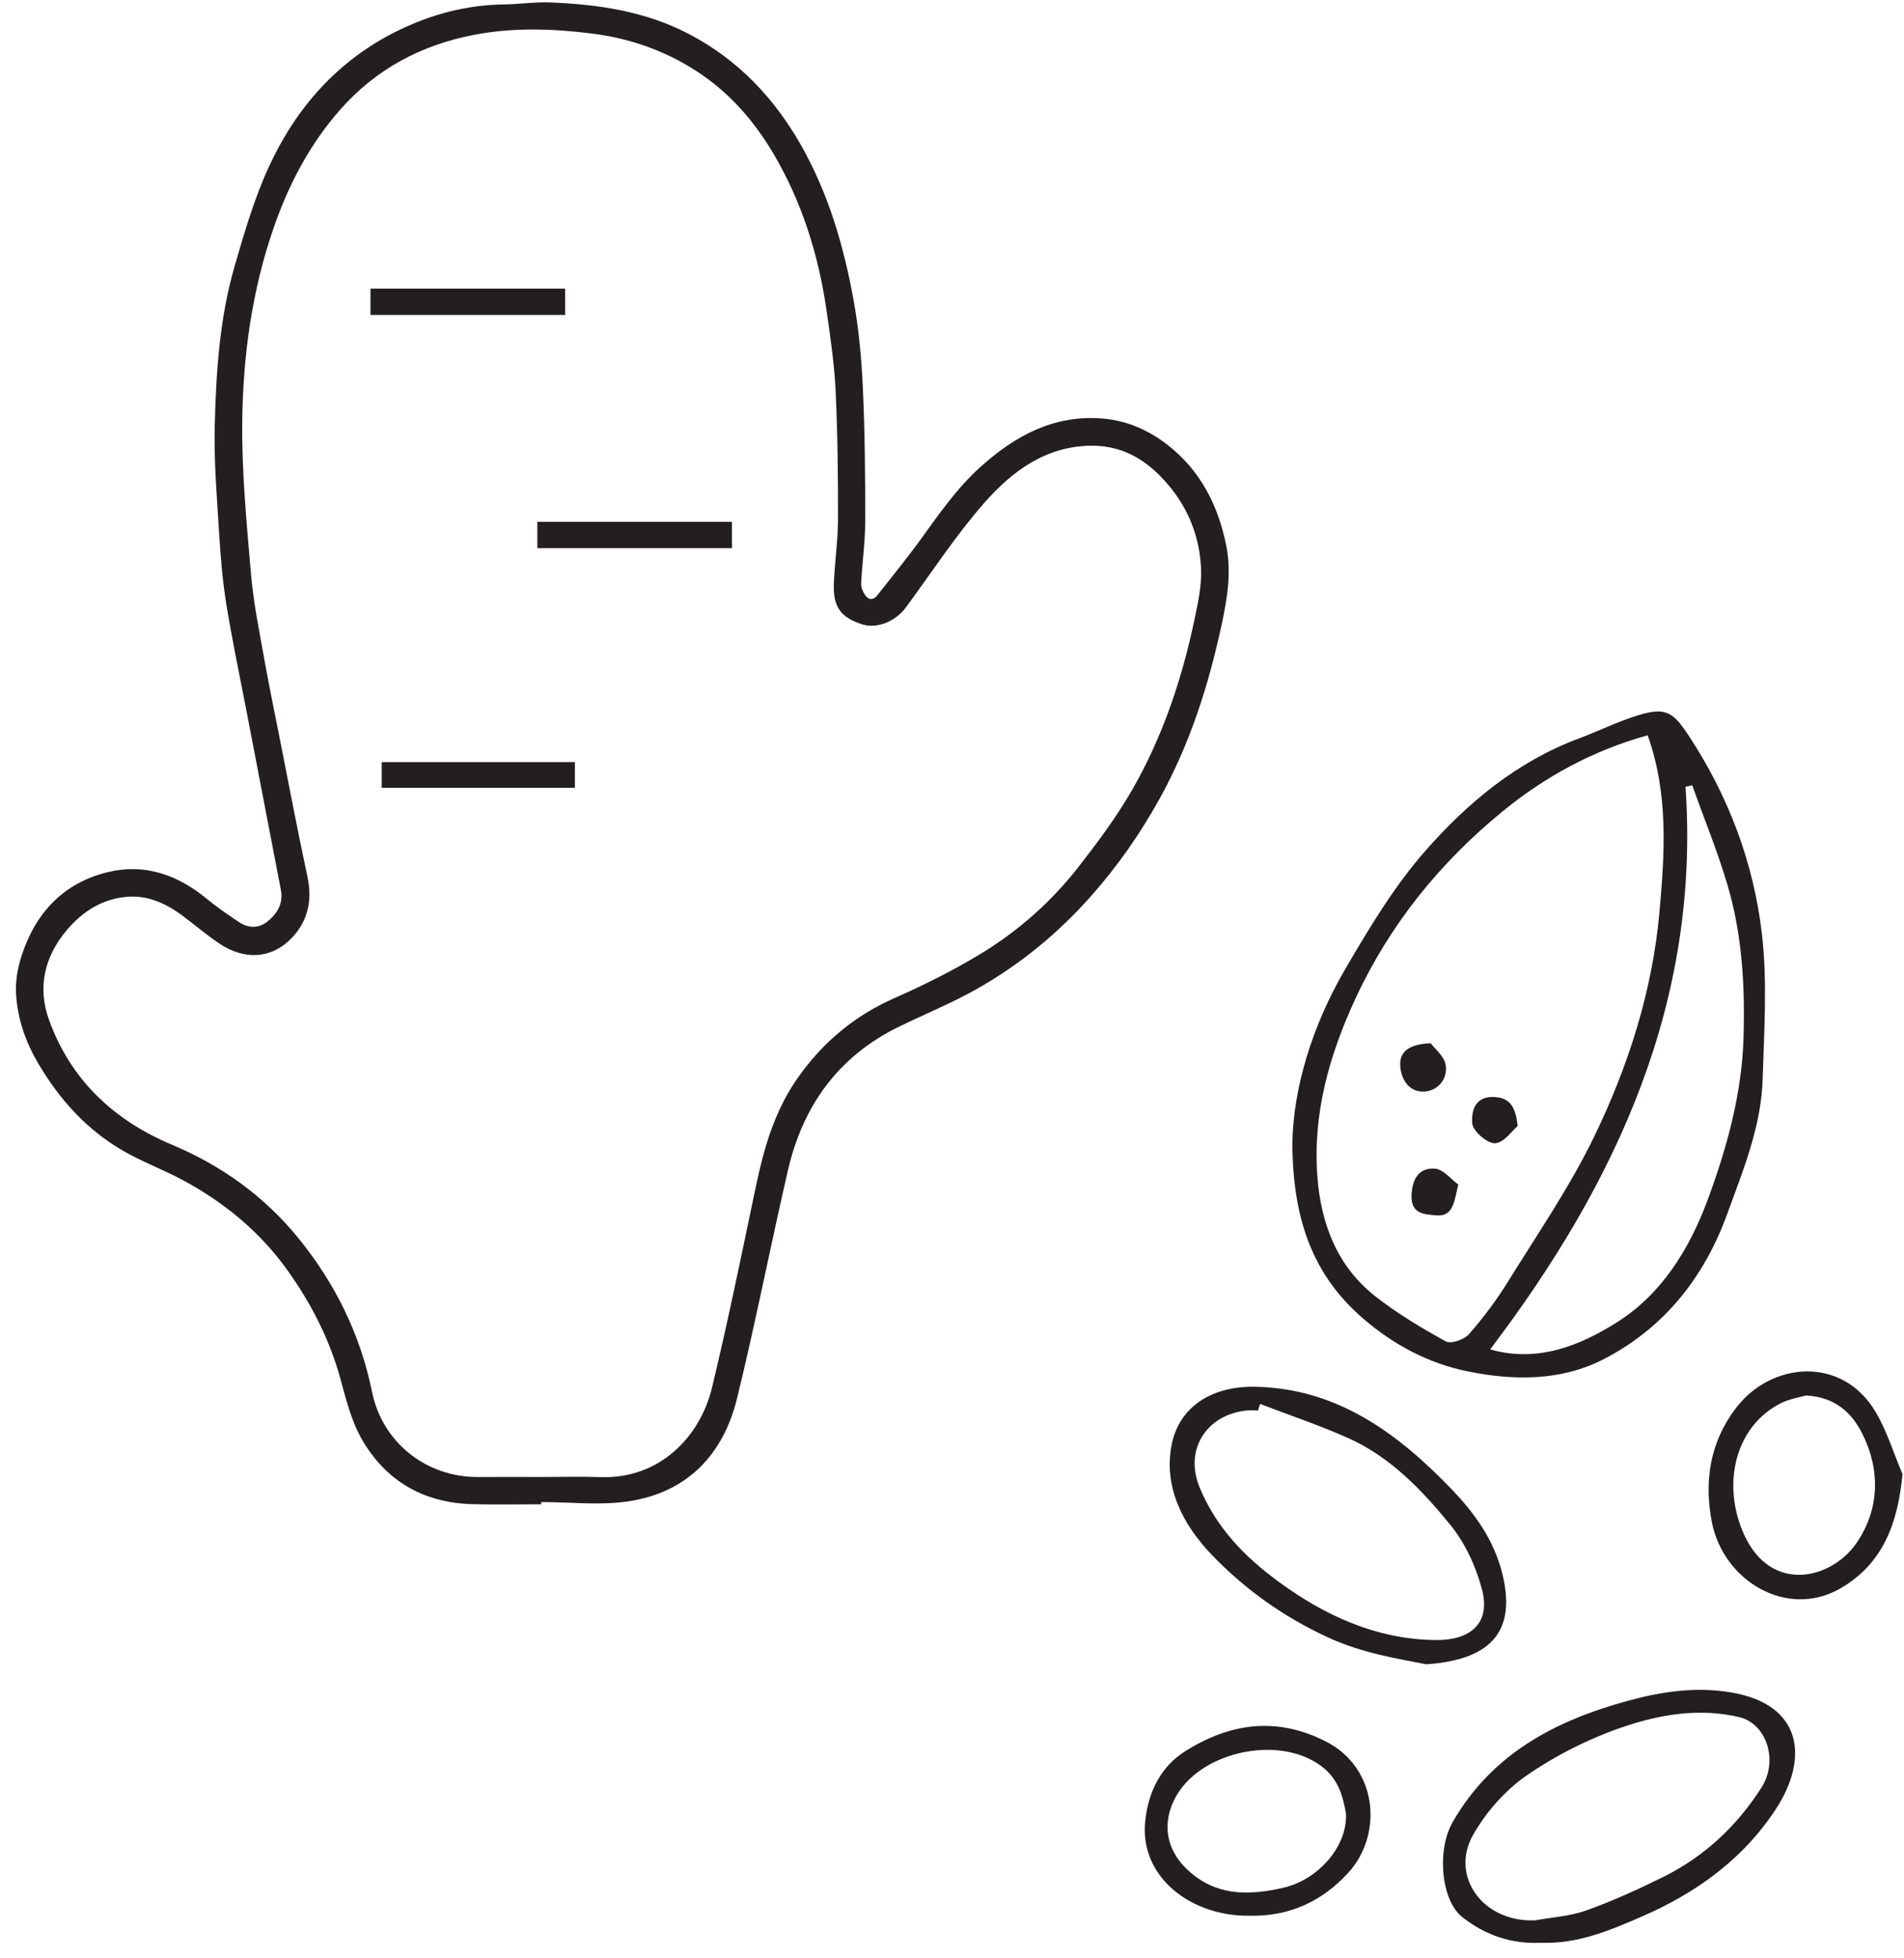
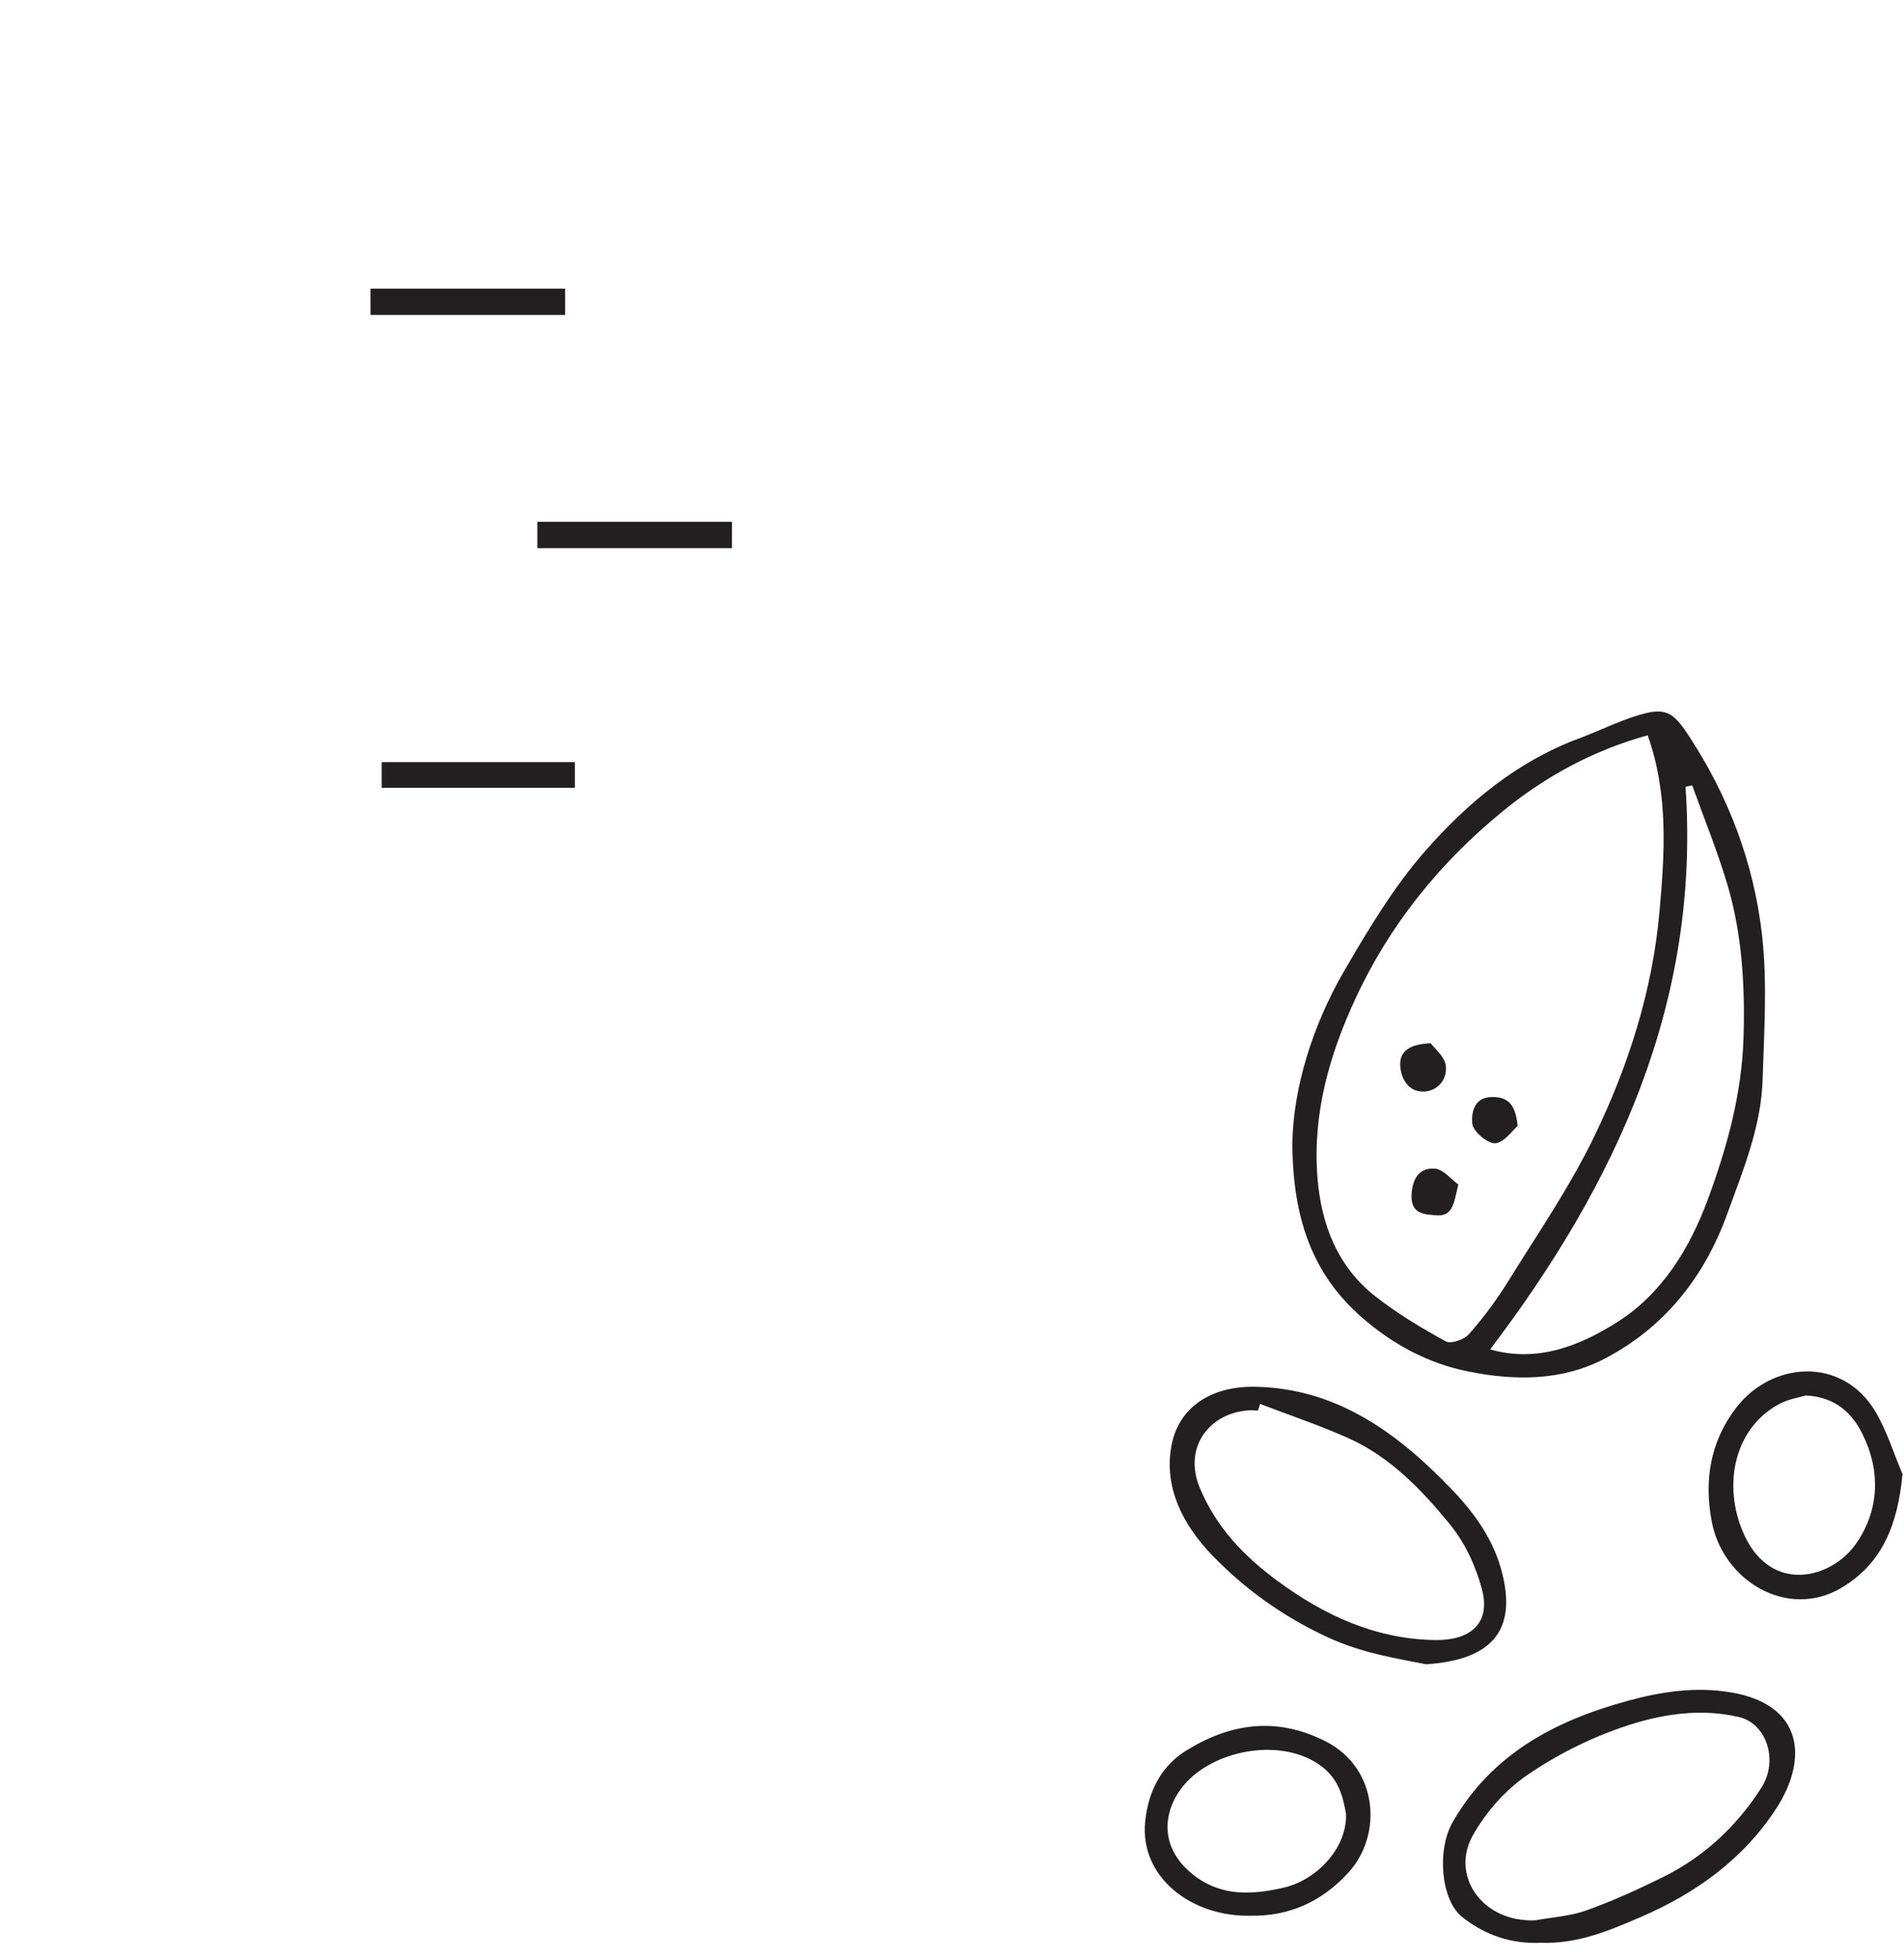
<svg xmlns="http://www.w3.org/2000/svg" width="107" height="110" version="1.1" viewBox="0 0 107 110">
  <g>
    <g>
      <path d="M75.585,54.465c1.352,-2.316 2.757,-4.663 4.515,-6.666c2.37,-2.701 5.151,-5.013 8.615,-6.308c1.122,-0.42 2.205,-0.961 3.347,-1.31c1.552,-0.474 1.971,-0.169 2.832,1.136c2.246,3.408 3.658,7.153 4.122,11.16c0.312,2.687 0.122,5.442 0.04,8.163c-0.081,2.656 -1.099,5.101 -1.991,7.559c-1.298,3.576 -3.557,6.413 -6.942,8.156c-2.385,1.227 -5.019,1.216 -7.619,0.691c-2.241,-0.452 -4.21,-1.511 -5.927,-2.998c-2.776,-2.404 -3.94,-5.528 -3.949,-9.871c0.059,-3.02 1.089,-6.513 2.957,-9.712zM84.447,45.577c-3.521,2.879 -6.337,6.347 -8.271,10.517c-1.481,3.194 -2.413,6.486 -2.141,10.026c0.204,2.643 1.113,5.024 3.258,6.707c1.228,0.963 2.587,1.775 3.955,2.529c0.287,0.158 1.034,-0.099 1.3,-0.402c0.804,-0.914 1.543,-1.902 2.185,-2.937c1.672,-2.696 3.485,-5.332 4.861,-8.176c1.921,-3.968 3.27,-8.188 3.664,-12.612c0.292,-3.277 0.519,-6.595 -0.663,-9.923c-3.065,0.85 -5.762,2.319 -8.148,4.271zM90.881,74.276c2.483,-1.567 4.06,-4.086 5.104,-6.92c1.082,-2.938 1.901,-5.924 1.996,-9.044c0.089,-2.904 -0.072,-5.824 -0.911,-8.633c-0.562,-1.883 -1.309,-3.711 -1.974,-5.564c-0.125,0.029 -0.25,0.058 -0.375,0.087c0.84,12.109 -3.9,22.277 -10.978,31.605c2.694,0.769 5.098,-0.242 7.138,-1.531z" fill="#231f20" fill-opacity="1" />
    </g>
    <g>
      <path d="M82.171,107.693c-1.183,-0.937 -1.448,-3.745 -0.526,-5.346c2.201,-3.821 5.743,-5.678 9.805,-6.791c1.917,-0.525 3.843,-0.818 5.843,-0.478c4.017,0.682 4.362,3.713 2.51,6.547c-1.835,2.81 -4.484,4.727 -7.587,6.065c-1.801,0.776 -3.566,1.525 -5.629,1.45c-1.612,0.075 -3.096,-0.401 -4.416,-1.447zM89.149,107.323c1.476,-0.53 2.914,-1.183 4.321,-1.88c2.304,-1.141 4.134,-2.853 5.514,-5.012c0.982,-1.535 0.287,-3.607 -1.247,-3.968c-2.252,-0.531 -4.48,-0.147 -6.571,0.57c-1.89,0.648 -3.742,1.582 -5.385,2.718c-1.209,0.836 -2.288,2.069 -3.012,3.358c-1.278,2.279 0.546,4.901 3.515,4.77c0.958,-0.176 1.96,-0.231 2.865,-0.556z" fill="#231f20" fill-opacity="1" />
    </g>
    <g>
      <path d="M74.568,91.958c-2.469,-1.153 -4.593,-2.666 -6.447,-4.588c-1.647,-1.708 -2.739,-3.827 -2.281,-6.191c0.407,-2.094 2.182,-3.325 4.72,-3.273c4.574,0.094 7.975,2.597 10.988,5.726c1.313,1.364 2.415,2.874 2.886,4.801c0.75,3.07 -0.483,4.812 -4.289,5.063c-1.516,-0.307 -3.568,-0.6 -5.577,-1.538zM70.69,79.245c-0.135,-0.007 -0.271,-0.023 -0.405,-0.019c-2.266,0.08 -3.839,2.045 -2.847,4.391c0.945,2.235 2.498,3.825 4.367,5.205c2.645,1.951 5.577,3.282 8.888,3.312c1.884,0.018 3.111,-0.89 2.585,-2.866c-0.34,-1.279 -0.948,-2.592 -1.778,-3.611c-1.597,-1.959 -3.375,-3.818 -5.749,-4.876c-1.609,-0.717 -3.288,-1.279 -4.935,-1.911c-0.042,0.125 -0.084,0.25 -0.126,0.375z" fill="#231f20" fill-opacity="1" />
    </g>
    <g>
      <path d="M103.441,89.224c-3,1.746 -6.603,-0.403 -7.243,-3.734c-0.439,-2.286 -0.105,-4.487 1.374,-6.41c1.996,-2.596 5.959,-2.91 7.826,0.228c0.645,1.085 1.02,2.332 1.518,3.505c-0.264,2.778 -1.101,5.028 -3.475,6.411zM100.054,78.841c-2.592,1.327 -3.308,4.621 -2.025,7.402c1.521,3.297 4.895,2.487 6.303,0.439c1.282,-1.866 1.359,-4.061 0.336,-6.116c-0.568,-1.142 -1.476,-2.08 -3.179,-2.172c-0.345,0.104 -0.933,0.19 -1.435,0.447z" fill="#231f20" fill-opacity="1" />
    </g>
    <g>
      <path d="M64.356,102.335c0.166,-1.667 0.884,-3.099 2.259,-3.962c2.496,-1.567 5.131,-1.963 7.92,-0.527c2.906,1.496 3.19,5.232 1.232,7.364c-1.49,1.623 -3.32,2.456 -5.528,2.411c-3.265,0.057 -6.196,-2.144 -5.883,-5.286zM74.194,99.173c-2.145,-1.538 -5.732,-0.912 -7.47,0.899c-1.266,1.318 -1.81,3.557 0.346,5.258c1.566,1.236 3.338,1.11 5.049,0.72c1.933,-0.442 3.603,-2.29 3.524,-4.169c-0.173,-0.869 -0.36,-1.927 -1.449,-2.708z" fill="#231f20" fill-opacity="1" />
    </g>
    <g>
-       <path d="M93.258,51.23c-0.394,4.423 -1.743,8.643 -3.663,12.612c-1.377,2.844 -3.19,5.48 -4.862,8.175c-0.642,1.035 -1.381,2.024 -2.185,2.937c-0.266,0.303 -1.012,0.561 -1.299,0.403c-1.369,-0.754 -2.728,-1.566 -3.955,-2.529c-2.145,-1.683 -3.055,-4.064 -3.258,-6.707c-0.273,-3.541 0.659,-6.832 2.14,-10.027c1.934,-4.17 4.751,-7.637 8.271,-10.517c2.386,-1.952 5.083,-3.42 8.148,-4.271c1.182,3.329 0.955,6.646 0.663,9.924zM78.688,59.825c0.026,0.766 0.464,1.535 1.338,1.498c0.781,-0.034 1.337,-0.707 1.22,-1.483c-0.075,-0.499 -0.62,-0.926 -0.844,-1.233c-1.138,0.046 -1.74,0.422 -1.714,1.218zM80.619,65.65c-0.893,-0.051 -1.266,0.604 -1.294,1.524c-0.032,1.055 0.776,1.045 1.374,1.101c0.981,0.091 1.018,-0.765 1.253,-1.733c-0.396,-0.281 -0.849,-0.864 -1.333,-0.892zM83.87,61.627c-1.073,-0.005 -1.18,0.938 -1.133,1.488c0.037,0.433 0.848,1.134 1.284,1.111c0.501,-0.027 0.967,-0.719 1.267,-0.97c-0.12,-1.228 -0.551,-1.625 -1.418,-1.629z" fill="transparent" fill-opacity="1" />
+       <path d="M93.258,51.23c-0.394,4.423 -1.743,8.643 -3.663,12.612c-1.377,2.844 -3.19,5.48 -4.862,8.175c-0.642,1.035 -1.381,2.024 -2.185,2.937c-0.266,0.303 -1.012,0.561 -1.299,0.403c-2.145,-1.683 -3.055,-4.064 -3.258,-6.707c-0.273,-3.541 0.659,-6.832 2.14,-10.027c1.934,-4.17 4.751,-7.637 8.271,-10.517c2.386,-1.952 5.083,-3.42 8.148,-4.271c1.182,3.329 0.955,6.646 0.663,9.924zM78.688,59.825c0.026,0.766 0.464,1.535 1.338,1.498c0.781,-0.034 1.337,-0.707 1.22,-1.483c-0.075,-0.499 -0.62,-0.926 -0.844,-1.233c-1.138,0.046 -1.74,0.422 -1.714,1.218zM80.619,65.65c-0.893,-0.051 -1.266,0.604 -1.294,1.524c-0.032,1.055 0.776,1.045 1.374,1.101c0.981,0.091 1.018,-0.765 1.253,-1.733c-0.396,-0.281 -0.849,-0.864 -1.333,-0.892zM83.87,61.627c-1.073,-0.005 -1.18,0.938 -1.133,1.488c0.037,0.433 0.848,1.134 1.284,1.111c0.501,-0.027 0.967,-0.719 1.267,-0.97c-0.12,-1.228 -0.551,-1.625 -1.418,-1.629z" fill="transparent" fill-opacity="1" />
    </g>
    <g>
      <path d="M83.743,75.807c7.078,-9.328 11.818,-19.496 10.978,-31.605c0.125,-0.029 0.25,-0.058 0.375,-0.087c0.665,1.853 1.412,3.681 1.974,5.564c0.839,2.809 1,5.729 0.911,8.633c-0.095,3.12 -0.914,6.106 -1.996,9.044c-1.044,2.834 -2.621,5.353 -5.104,6.92c-2.04,1.289 -4.444,2.3 -7.138,1.531z" fill="transparent" fill-opacity="1" />
    </g>
    <g>
      <path d="M86.284,107.879c-2.969,0.131 -4.793,-2.491 -3.515,-4.77c0.724,-1.289 1.803,-2.522 3.012,-3.358c1.643,-1.136 3.495,-2.07 5.385,-2.718c2.091,-0.717 4.319,-1.101 6.571,-0.57c1.534,0.361 2.229,2.433 1.247,3.968c-1.38,2.159 -3.21,3.871 -5.514,5.012c-1.407,0.697 -2.845,1.35 -4.321,1.88c-0.905,0.325 -1.907,0.38 -2.865,0.556z" fill="transparent" fill-opacity="1" />
    </g>
    <g>
      <path d="M70.816,78.87c1.647,0.632 3.326,1.194 4.935,1.911c2.374,1.058 4.152,2.917 5.749,4.876c0.83,1.019 1.438,2.332 1.778,3.611c0.526,1.976 -0.701,2.884 -2.585,2.866c-3.311,-0.03 -6.243,-1.361 -8.888,-3.312c-1.869,-1.38 -3.422,-2.97 -4.367,-5.205c-0.992,-2.346 0.581,-4.311 2.847,-4.391c0.134,-0.004 0.27,0.012 0.405,0.019c0.042,-0.125 0.084,-0.25 0.126,-0.375z" fill="transparent" fill-opacity="1" />
    </g>
    <g>
      <path d="M101.489,78.394c1.703,0.092 2.611,1.03 3.179,2.172c1.023,2.055 0.946,4.25 -0.336,6.116c-1.408,2.048 -4.782,2.858 -6.303,-0.439c-1.283,-2.781 -0.567,-6.075 2.025,-7.402c0.502,-0.257 1.09,-0.343 1.435,-0.447z" fill="transparent" fill-opacity="1" />
    </g>
    <g>
      <path d="M75.643,101.881c0.079,1.879 -1.591,3.727 -3.524,4.169c-1.711,0.39 -3.483,0.516 -5.049,-0.72c-2.156,-1.701 -1.612,-3.94 -0.346,-5.258c1.738,-1.811 5.325,-2.437 7.47,-0.899c1.089,0.781 1.276,1.839 1.449,2.708z" fill="transparent" fill-opacity="1" />
    </g>
    <g>
      <path d="M80.402,58.607c0.223,0.306 0.769,0.734 0.844,1.232c0.117,0.777 -0.44,1.45 -1.221,1.483c-0.873,0.037 -1.312,-0.731 -1.337,-1.498c-0.026,-0.796 0.575,-1.171 1.714,-1.217z" fill="#231f20" fill-opacity="1" />
    </g>
    <g>
      <path d="M81.952,66.542c-0.235,0.967 -0.272,1.824 -1.253,1.732c-0.598,-0.056 -1.406,-0.045 -1.374,-1.101c0.028,-0.919 0.401,-1.575 1.294,-1.523c0.485,0.028 0.937,0.61 1.333,0.892z" fill="#231f20" fill-opacity="1" />
    </g>
    <g>
      <path d="M85.288,63.256c-0.3,0.251 -0.766,0.943 -1.267,0.97c-0.436,0.023 -1.247,-0.678 -1.284,-1.111c-0.047,-0.55 0.06,-1.493 1.133,-1.488c0.867,0.004 1.298,0.401 1.418,1.629z" fill="#231f20" fill-opacity="1" />
    </g>
    <g>
-       <path d="M26.499,84.499c-2.711,-0.082 -4.82,-1.31 -6.16,-3.637c-0.591,-1.025 -0.89,-2.238 -1.207,-3.397c-0.613,-2.238 -1.653,-4.256 -2.993,-6.126c-1.553,-2.167 -3.57,-3.816 -5.91,-5.066c-1.089,-0.582 -2.261,-1.014 -3.326,-1.632c-2.033,-1.179 -3.56,-2.876 -4.753,-4.896c-0.717,-1.215 -1.165,-2.518 -1.248,-3.908c-0.043,-0.715 0.095,-1.479 0.319,-2.167c0.783,-2.403 2.367,-4.085 4.853,-4.68c2.049,-0.491 3.891,0.145 5.511,1.476c0.582,0.479 1.207,0.909 1.834,1.328c0.52,0.347 1.101,0.379 1.596,-0.014c0.557,-0.442 0.919,-1.016 0.77,-1.789c-0.65,-3.374 -1.3,-6.749 -1.948,-10.124c-0.384,-1.995 -0.807,-3.985 -1.129,-5.991c-0.213,-1.331 -0.318,-2.683 -0.401,-4.031c-0.121,-1.971 -0.289,-3.95 -0.239,-5.921c0.075,-3.011 0.269,-6.033 1.111,-8.948c0.551,-1.904 1.113,-3.831 1.939,-5.623c1.53,-3.316 3.876,-5.969 7.203,-7.611c1.879,-0.927 3.881,-1.467 6.003,-1.493c0.869,-0.011 1.741,-0.146 2.607,-0.111c2.705,0.109 5.352,0.496 7.797,1.779c2.752,1.444 4.793,3.595 6.309,6.277c1.522,2.695 2.38,5.627 2.928,8.643c0.298,1.634 0.45,3.306 0.526,4.967c0.114,2.492 0.137,4.991 0.133,7.487c-0.002,1.161 -0.169,2.321 -0.231,3.482c-0.011,0.207 0.087,0.447 0.204,0.627c0.204,0.312 0.469,0.349 0.721,0.027c0.803,-1.029 1.634,-2.037 2.399,-3.093c1.043,-1.438 2.047,-2.901 3.379,-4.099c1.944,-1.75 4.116,-2.936 6.831,-2.725c1.37,0.107 2.591,0.632 3.678,1.476c1.872,1.454 2.861,3.423 3.313,5.695c0.293,1.48 0.049,2.944 -0.26,4.388c-0.727,3.394 -1.774,6.684 -3.456,9.737c-1.097,1.994 -2.389,3.849 -3.91,5.56c-1.858,2.091 -3.986,3.83 -6.404,5.196c-1.399,0.791 -2.9,1.401 -4.349,2.106c-3.414,1.66 -5.419,4.439 -6.258,8.075c-0.984,4.262 -1.82,8.559 -2.858,12.806c-0.776,3.17 -2.797,5.291 -6.097,5.791c-1.602,0.243 -3.271,0.042 -4.91,0.042c0,0.041 0,0.082 -0.001,0.124c-1.305,0 -2.612,0.032 -3.916,-0.007zM33.776,82.981c3.26,0.104 5.561,-2.224 6.238,-5.031c0.902,-3.744 1.671,-7.52 2.463,-11.29c0.451,-2.148 1.046,-4.229 2.321,-6.058c1.408,-2.02 3.206,-3.535 5.478,-4.536c1.627,-0.717 3.23,-1.518 4.753,-2.433c2.154,-1.293 4.037,-2.951 5.584,-4.937c1.082,-1.388 2.144,-2.814 3.018,-4.336c1.702,-2.964 2.786,-6.185 3.489,-9.525c0.199,-0.944 0.416,-1.919 0.377,-2.87c-0.066,-1.639 -0.613,-3.174 -1.643,-4.479c-1.141,-1.446 -2.558,-2.455 -4.495,-2.448c-2.58,0.01 -4.492,1.44 -6.061,3.231c-1.6,1.826 -2.937,3.883 -4.382,5.845c-0.6,0.814 -1.64,1.225 -2.482,0.954c-1.176,-0.38 -1.617,-0.96 -1.574,-2.252c0.04,-1.205 0.23,-2.407 0.233,-3.611c0.006,-2.41 -0.02,-4.823 -0.132,-7.231c-0.07,-1.49 -0.288,-2.976 -0.5,-4.456c-0.452,-3.161 -1.382,-6.169 -3.022,-8.93c-1.105,-1.859 -2.513,-3.449 -4.342,-4.621c-1.772,-1.137 -3.704,-1.812 -5.812,-2.08c-2.205,-0.28 -4.407,-0.349 -6.575,0.057c-3.004,0.564 -5.597,1.922 -7.65,4.283c-1.703,1.958 -2.859,4.186 -3.694,6.608c-1.213,3.515 -1.712,7.17 -1.753,10.855c-0.031,2.854 0.25,5.716 0.493,8.567c0.133,1.564 0.451,3.114 0.727,4.663c0.282,1.588 0.61,3.169 0.924,4.752c0.501,2.527 0.978,5.059 1.52,7.578c0.308,1.427 -0.022,2.664 -1.062,3.618c-1.075,0.987 -2.502,1.043 -3.823,0.181c-0.755,-0.492 -1.439,-1.093 -2.166,-1.63c-0.879,-0.65 -1.876,-1.104 -2.963,-1.045c-1.414,0.077 -2.567,0.766 -3.497,1.862c-1.278,1.505 -1.664,3.235 -1.019,5.037c1.208,3.376 3.646,5.665 6.914,7.035c2.825,1.185 5.227,2.925 7.139,5.287c2.044,2.523 3.451,5.375 4.106,8.593c0.576,2.831 3.031,4.817 6,4.789c1.155,-0.011 2.311,-0.002 3.467,-0.002c1.134,0 2.27,-0.031 3.403,0.006z" fill="#231f20" fill-opacity="1" />
-     </g>
+       </g>
    <g>
      <path d="M26.906,82.977c-2.969,0.029 -5.423,-1.957 -6,-4.788c-0.655,-3.218 -2.062,-6.071 -4.105,-8.594c-1.912,-2.361 -4.315,-4.102 -7.14,-5.286c-3.268,-1.371 -5.706,-3.66 -6.914,-7.035c-0.645,-1.803 -0.259,-3.532 1.019,-5.038c0.931,-1.096 2.083,-1.784 3.497,-1.861c1.087,-0.059 2.084,0.394 2.964,1.044c0.726,0.538 1.41,1.138 2.166,1.631c1.32,0.861 2.747,0.805 3.822,-0.181c1.04,-0.955 1.37,-2.191 1.063,-3.619c-0.543,-2.518 -1.02,-5.051 -1.521,-7.578c-0.313,-1.583 -0.642,-3.163 -0.924,-4.752c-0.275,-1.549 -0.594,-3.099 -0.727,-4.663c-0.243,-2.85 -0.524,-5.713 -0.492,-8.567c0.04,-3.684 0.539,-7.339 1.752,-10.855c0.835,-2.422 1.991,-4.649 3.694,-6.607c2.054,-2.361 4.646,-3.72 7.65,-4.283c2.169,-0.407 4.37,-0.338 6.575,-0.058c2.109,0.268 4.04,0.943 5.812,2.08c1.829,1.173 3.237,2.763 4.342,4.622c1.64,2.76 2.57,5.769 3.023,8.93c0.211,1.479 0.429,2.966 0.499,4.456c0.112,2.407 0.138,4.82 0.132,7.23c-0.003,1.204 -0.192,2.407 -0.233,3.612c-0.042,1.291 0.398,1.872 1.574,2.251c0.842,0.272 1.882,-0.139 2.482,-0.954c1.445,-1.962 2.782,-4.019 4.382,-5.845c1.57,-1.79 3.481,-3.221 6.061,-3.23c1.937,-0.008 3.354,1.001 4.496,2.448c1.03,1.305 1.576,2.839 1.642,4.478c0.039,0.951 -0.178,1.926 -0.376,2.87c-0.704,3.341 -1.788,6.561 -3.49,9.525c-0.874,1.522 -1.936,2.949 -3.017,4.337c-1.548,1.985 -3.431,3.644 -5.585,4.937c-1.523,0.914 -3.126,1.716 -4.752,2.432c-2.273,1.001 -4.071,2.516 -5.479,4.536c-1.275,1.83 -1.87,3.91 -2.321,6.059c-0.792,3.769 -1.561,7.545 -2.463,11.289c-0.676,2.807 -2.978,5.136 -6.238,5.031c-1.133,-0.036 -2.268,-0.006 -3.403,-0.006c-1.156,0 -2.311,-0.009 -3.467,0.002zM31.757,16.214h-10.937v1.479h10.937zM41.134,29.316h-10.937v1.479h10.937zM32.307,42.815h-10.855v1.444h10.855z" fill="transparent" fill-opacity="1" />
    </g>
    <g>
      <title>&amp;lt;Rectangle&amp;gt;</title>
      <path d="M31.757,17.693v0h-10.937v0v-1.479v0h10.937v0z" fill="#231f20" fill-opacity="1" />
    </g>
    <g>
      <title>&amp;lt;Rectangle&amp;gt;</title>
      <path d="M41.134,30.795v0h-10.937v0v-1.479v0h10.937v0z" fill="#231f20" fill-opacity="1" />
    </g>
    <g>
      <title>&amp;lt;Rectangle&amp;gt;</title>
      <path d="M32.307,44.258v0h-10.855v0v-1.444v0h10.855v0z" fill="#231f20" fill-opacity="1" />
    </g>
  </g>
</svg>